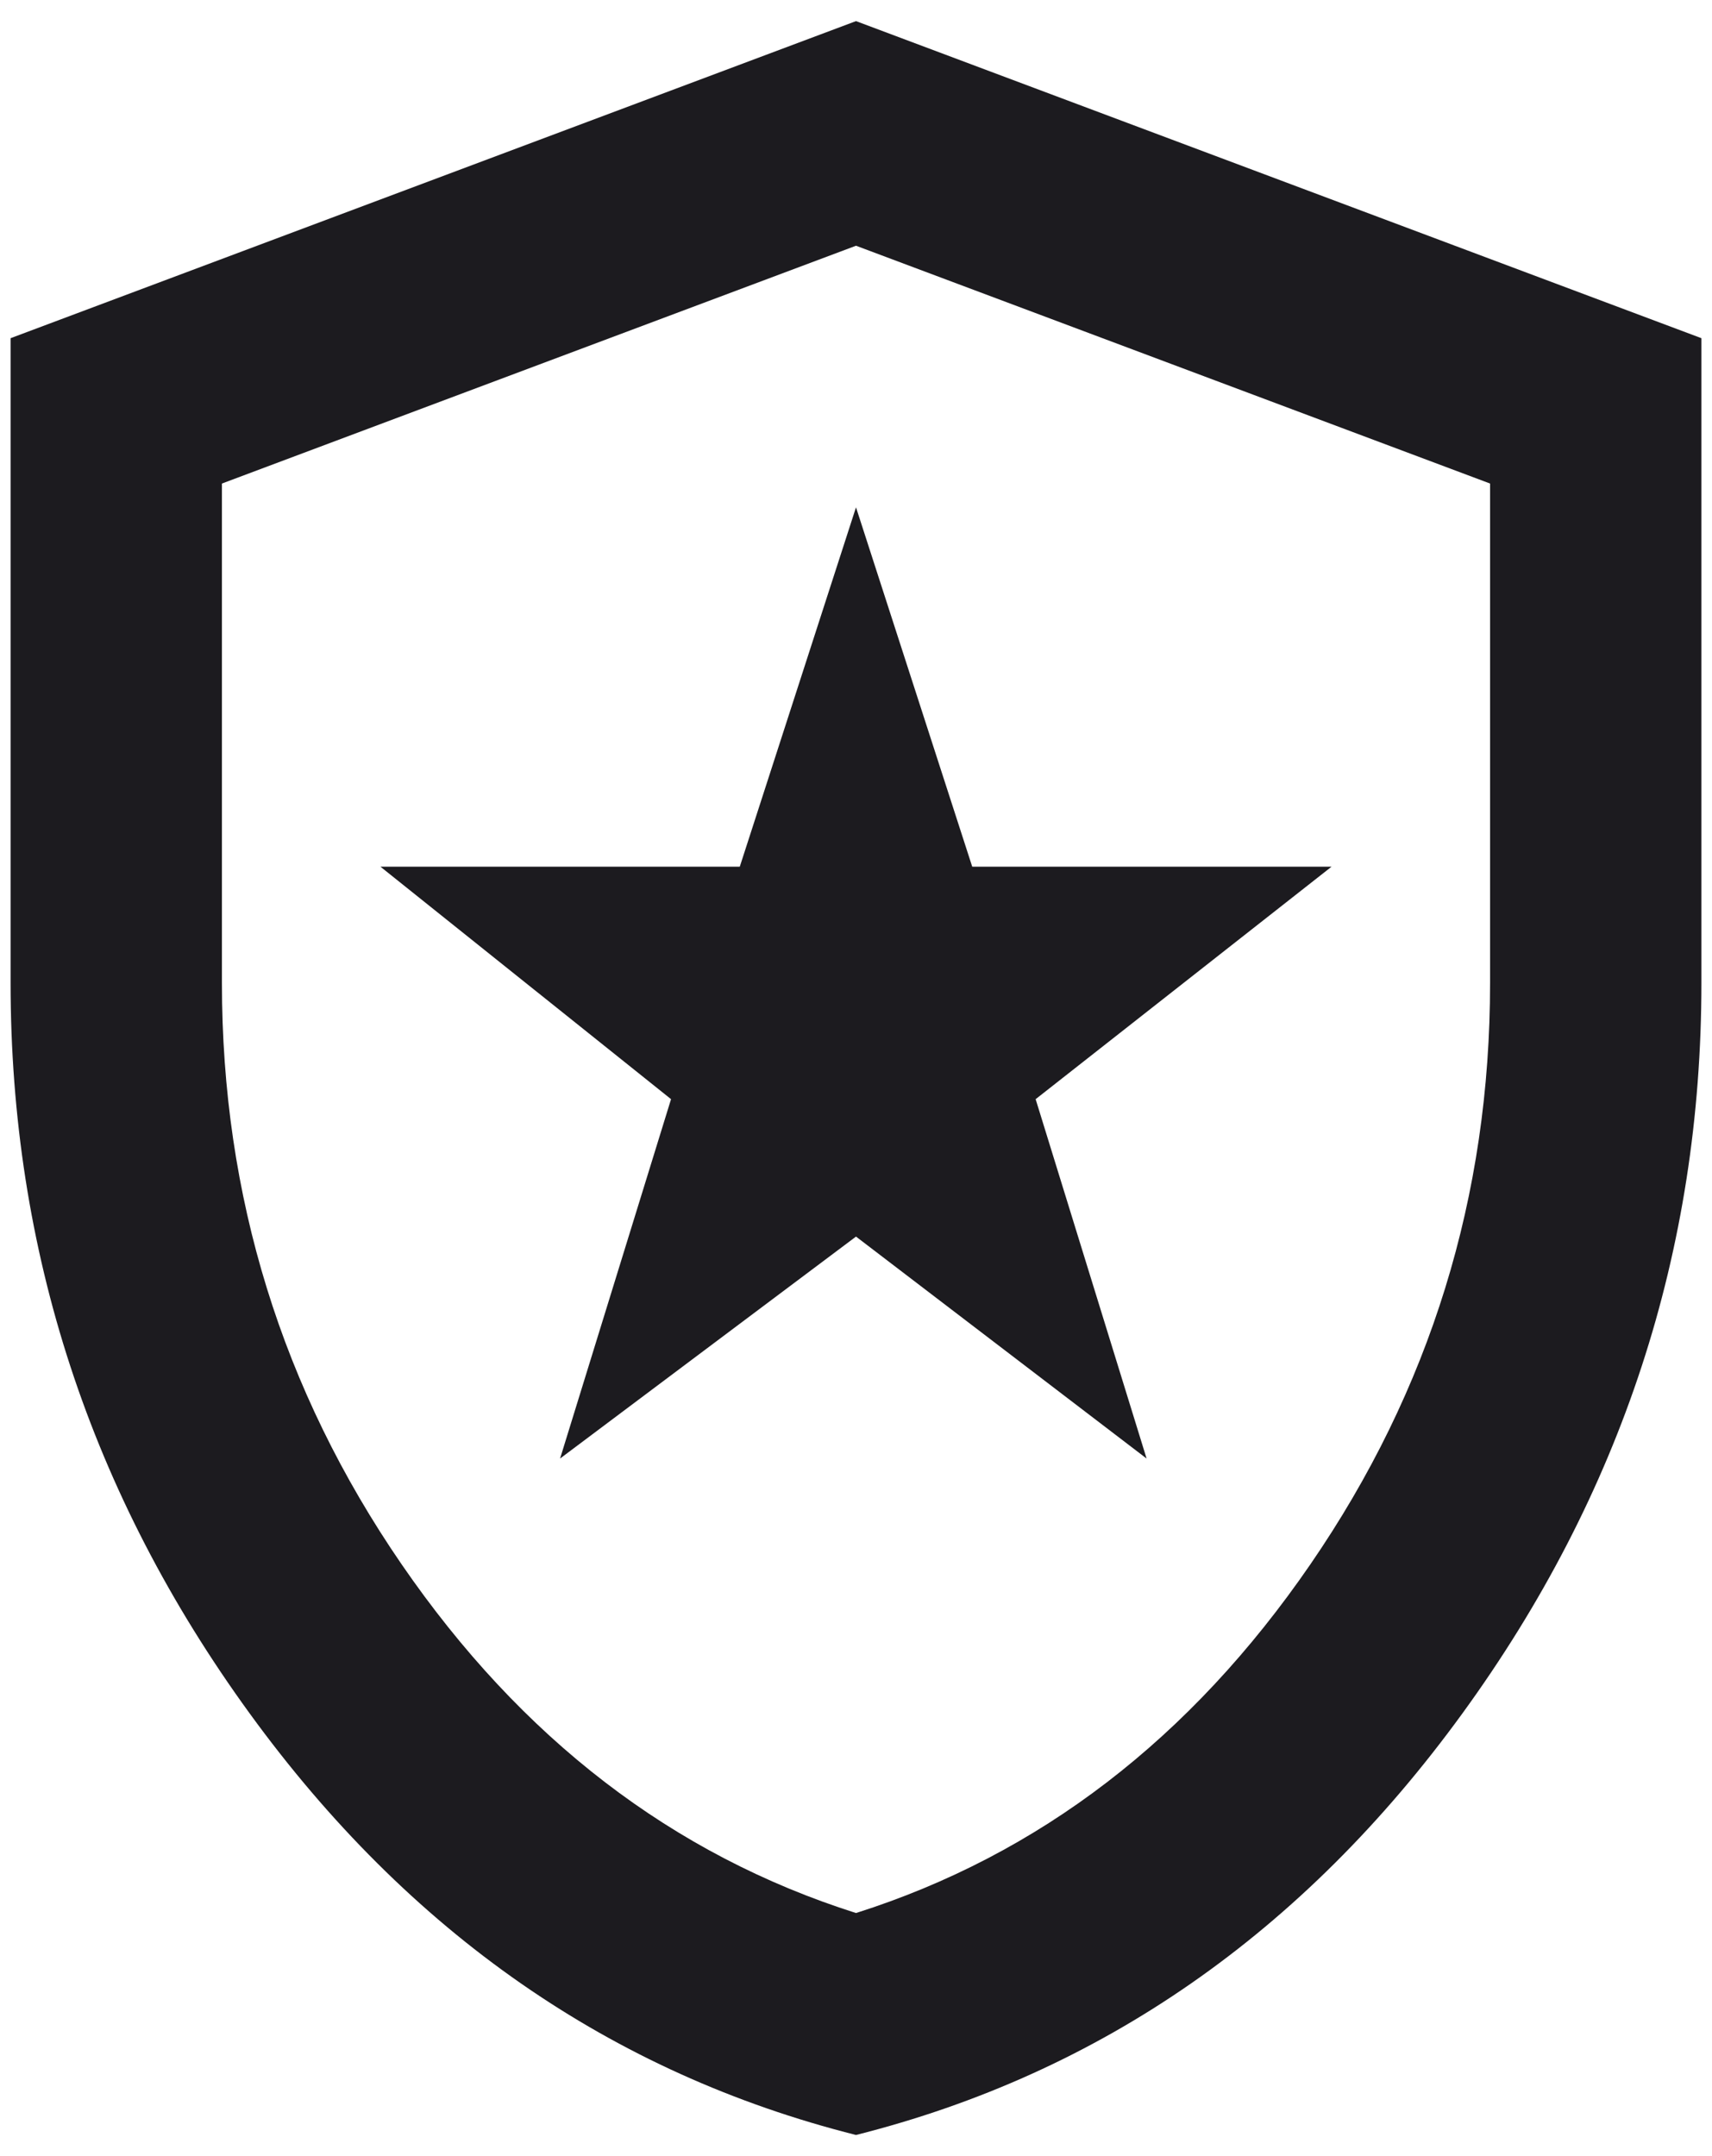
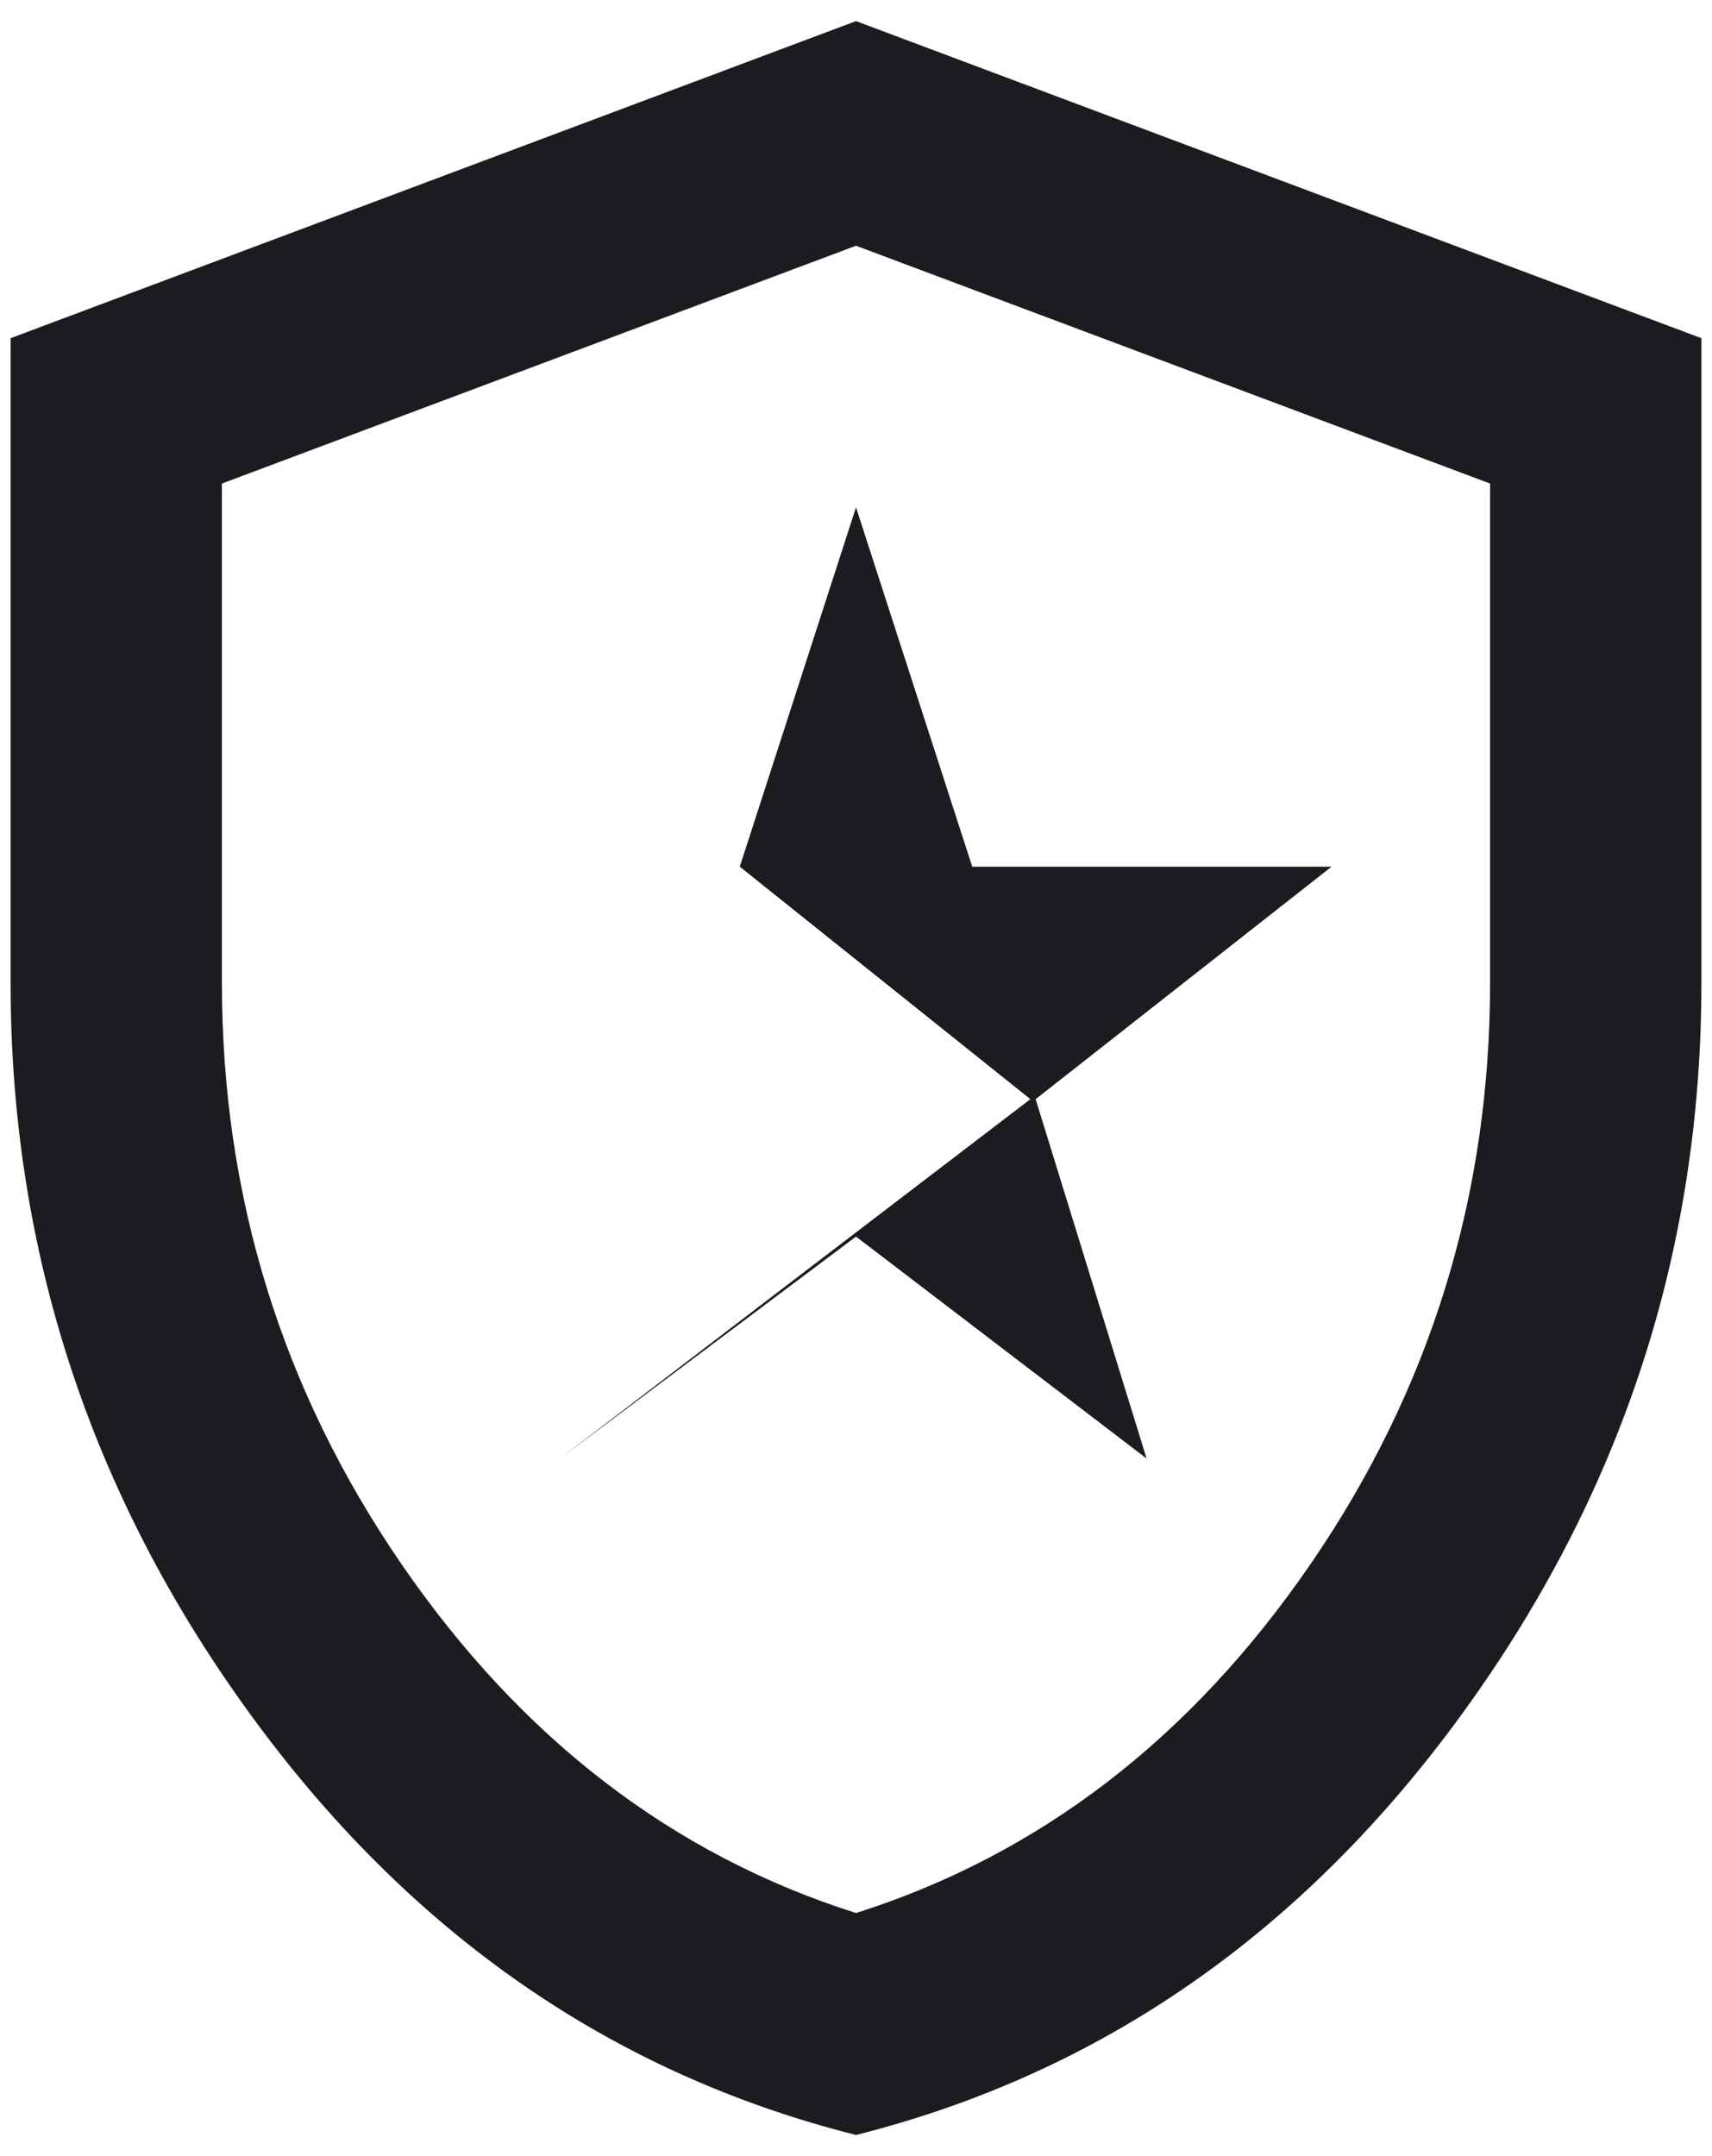
<svg xmlns="http://www.w3.org/2000/svg" width="27" height="34" fill="none">
-   <path d="M8.833 23l4.667-3.5 4.583 3.5-1.75-5.667L21 13.667h-5.667L13.5 8l-1.833 5.667H6l4.583 3.666L8.833 23zM13.5 33.667c-3.861-.973-7.048-3.188-9.562-6.647C1.424 23.562.167 19.722.167 15.5V5.333l13.333-5 13.333 5V15.5c0 4.222-1.256 8.062-3.77 11.52-2.514 3.459-5.702 5.674-9.563 6.647zm0-3.5c2.889-.917 5.278-2.75 7.167-5.5 1.889-2.75 2.833-5.806 2.833-9.167V7.625l-10-3.75-10 3.75V15.5c0 3.361.944 6.417 2.833 9.167 1.89 2.75 4.278 4.583 7.167 5.5z" fill="#1C1B1F" />
+   <path d="M8.833 23l4.667-3.5 4.583 3.5-1.75-5.667L21 13.667h-5.667L13.5 8l-1.833 5.667l4.583 3.666L8.833 23zM13.5 33.667c-3.861-.973-7.048-3.188-9.562-6.647C1.424 23.562.167 19.722.167 15.5V5.333l13.333-5 13.333 5V15.5c0 4.222-1.256 8.062-3.77 11.52-2.514 3.459-5.702 5.674-9.563 6.647zm0-3.5c2.889-.917 5.278-2.75 7.167-5.5 1.889-2.75 2.833-5.806 2.833-9.167V7.625l-10-3.75-10 3.75V15.5c0 3.361.944 6.417 2.833 9.167 1.89 2.75 4.278 4.583 7.167 5.5z" fill="#1C1B1F" />
</svg>